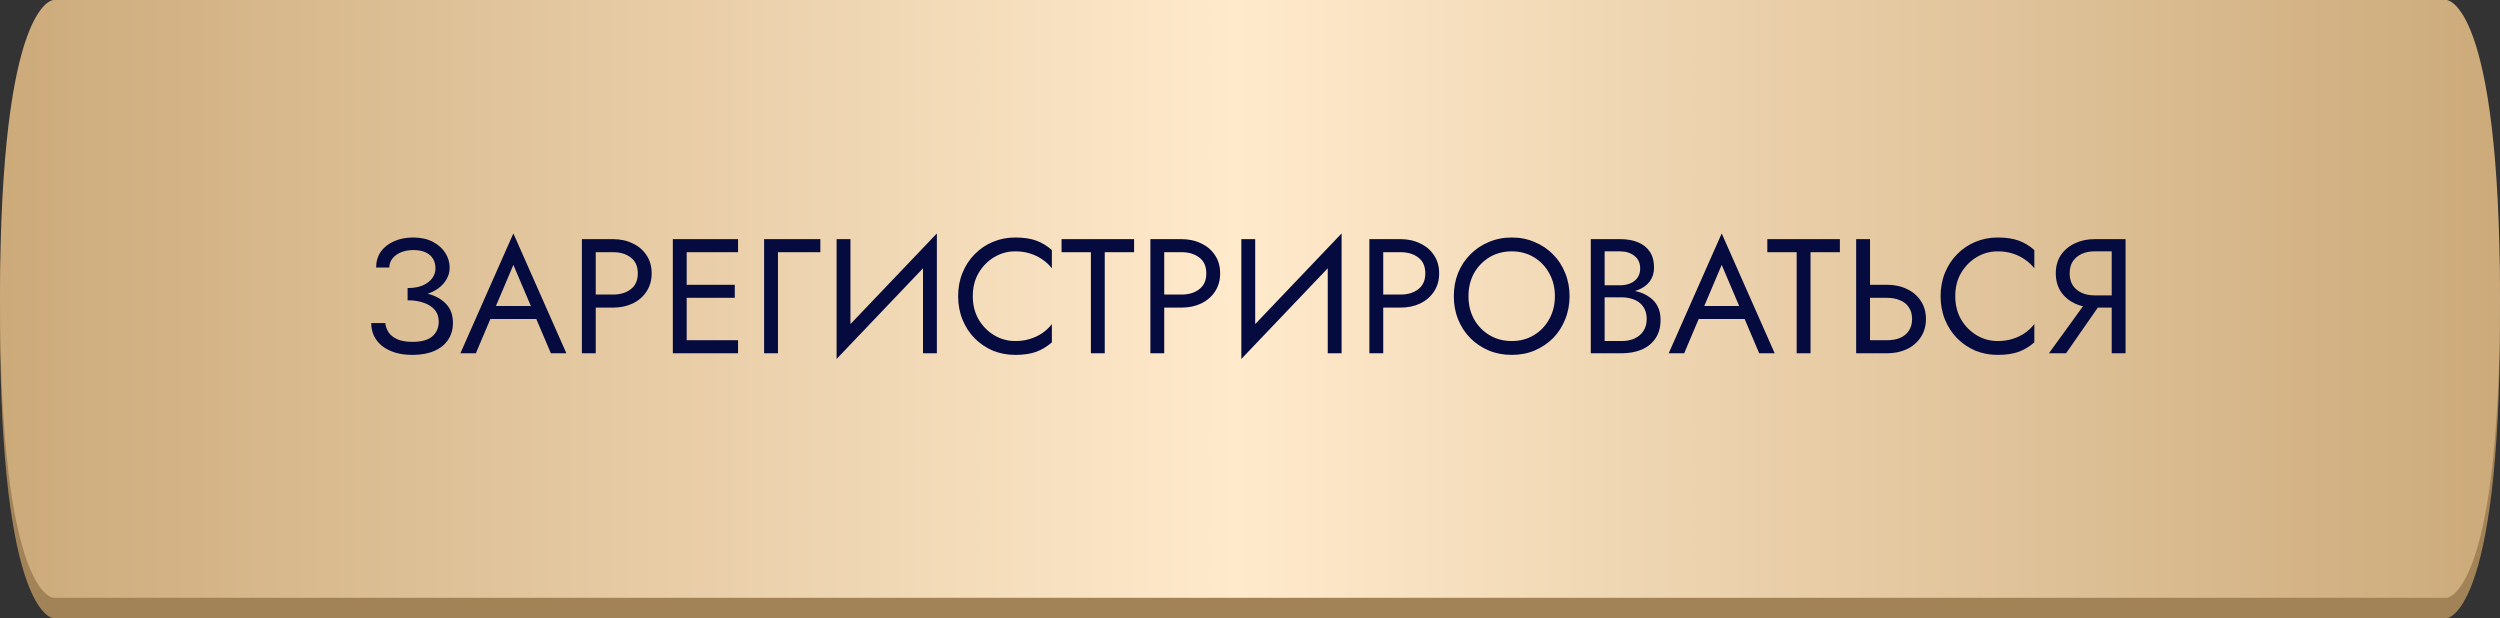
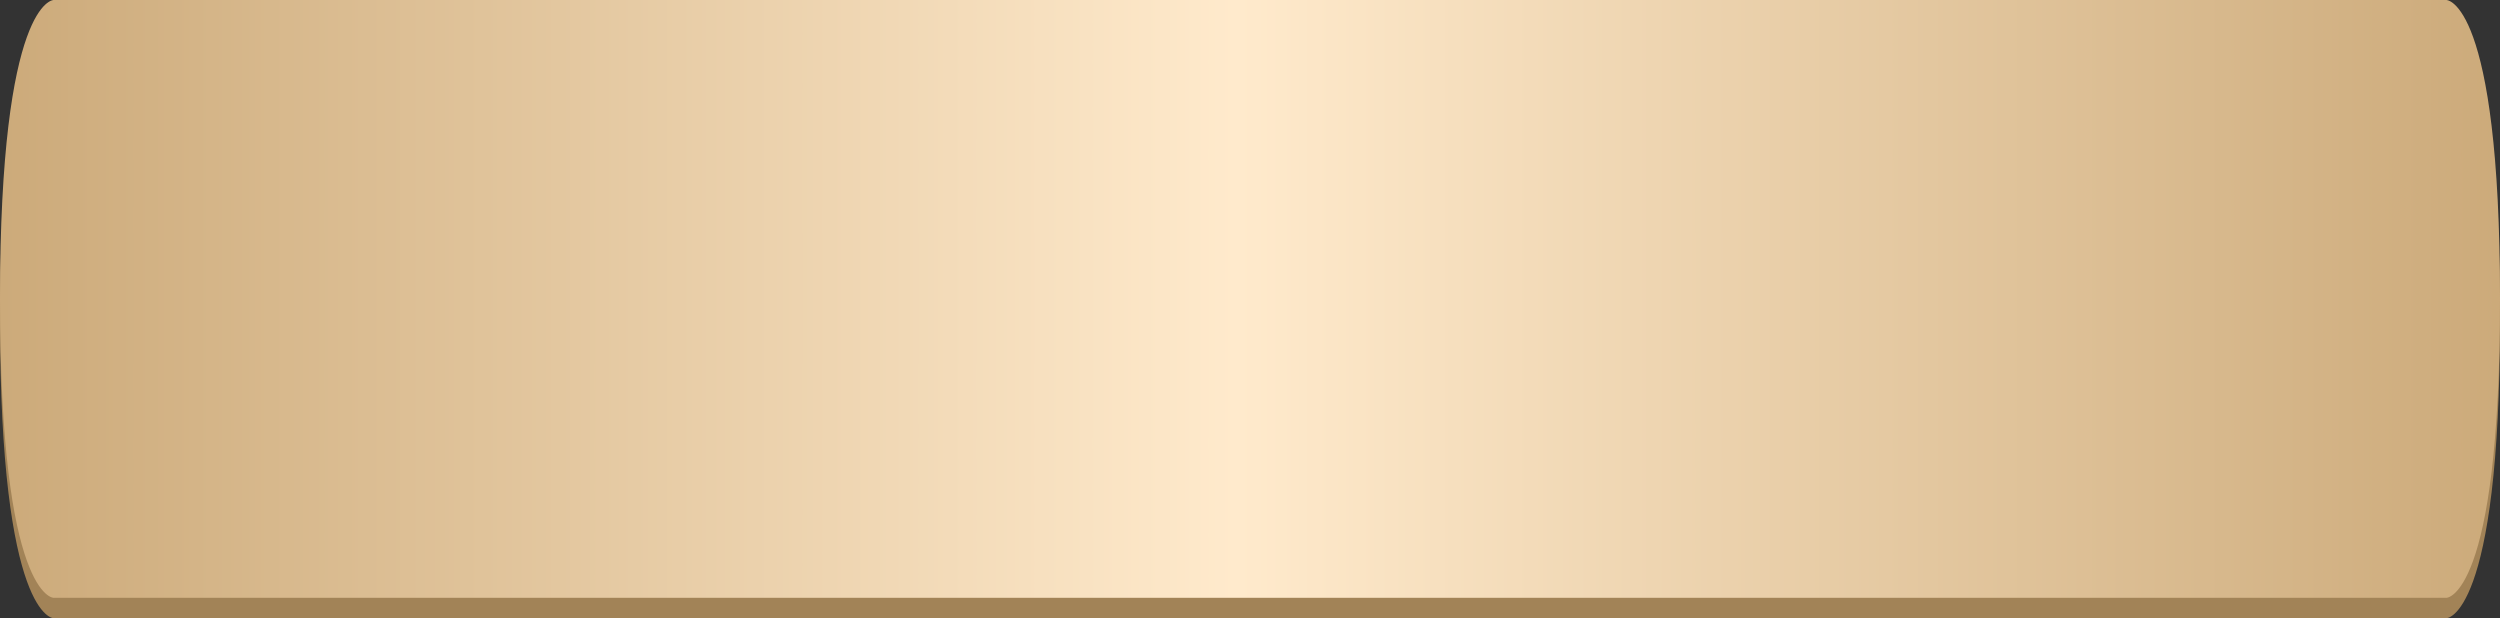
<svg xmlns="http://www.w3.org/2000/svg" width="368" height="91" viewBox="0 0 368 91" fill="none">
  <rect x="0" y="0" width="368" height="91" fill="#333333" stroke="none" />
  <path d="M7.886 3C7.886 3 7.886 3 7.886 3H184H360.114C360.114 3 360.114 3 360.114 3C360.114 3 368 3 368 47C368 91 360.114 91 360.114 91C360.114 91 360.114 91 360.114 91H184H7.886C7.886 91 7.886 91 7.886 91C7.886 91 0 91 0 47C0 3 7.886 3 7.886 3Z" fill="url(#paint0_linear_303_13)" />
  <path d="M7.886 0C7.886 0 7.886 0 7.886 0H184H360.114C360.114 0 360.114 0 360.114 0C360.114 0 368 0 368 44C368 88 360.114 88 360.114 88C360.114 88 360.114 88 360.114 88H184H7.886C7.886 88 7.886 88 7.886 88C7.886 88 0 88 0 44C0 0 7.886 0 7.886 0Z" fill="url(#paint1_linear_303_13)" />
-   <path d="M59.998 43.72C60.926 43.72 61.766 43.608 62.518 43.384C63.286 43.16 63.942 42.856 64.486 42.472C65.03 42.072 65.446 41.616 65.734 41.104C66.038 40.576 66.19 40.016 66.19 39.424C66.19 38.624 65.974 37.888 65.542 37.216C65.11 36.544 64.494 36 63.694 35.584C62.894 35.168 61.934 34.96 60.814 34.96C59.742 34.96 58.79 35.152 57.958 35.536C57.142 35.904 56.502 36.416 56.038 37.072C55.59 37.728 55.366 38.496 55.366 39.376H57.31C57.31 38.88 57.462 38.44 57.766 38.056C58.07 37.672 58.486 37.368 59.014 37.144C59.558 36.92 60.166 36.808 60.838 36.808C61.558 36.808 62.158 36.92 62.638 37.144C63.134 37.368 63.502 37.688 63.742 38.104C63.982 38.504 64.102 38.968 64.102 39.496C64.102 40.024 63.942 40.512 63.622 40.96C63.302 41.392 62.838 41.744 62.23 42.016C61.622 42.272 60.878 42.4 59.998 42.4V43.72ZM60.718 52.24C61.966 52.24 63.03 52.048 63.91 51.664C64.806 51.28 65.486 50.736 65.95 50.032C66.43 49.328 66.67 48.504 66.67 47.56C66.67 46.44 66.374 45.544 65.782 44.872C65.19 44.184 64.39 43.68 63.382 43.36C62.374 43.04 61.246 42.88 59.998 42.88V44.2C60.878 44.2 61.662 44.32 62.35 44.56C63.038 44.784 63.582 45.128 63.982 45.592C64.382 46.056 64.582 46.632 64.582 47.32C64.582 48.232 64.27 48.96 63.646 49.504C63.022 50.048 62.046 50.32 60.718 50.32C59.838 50.32 59.11 50.2 58.534 49.96C57.974 49.72 57.542 49.392 57.238 48.976C56.95 48.56 56.774 48.088 56.71 47.56H54.646C54.646 48.216 54.774 48.832 55.03 49.408C55.302 49.968 55.694 50.464 56.206 50.896C56.718 51.312 57.35 51.64 58.102 51.88C58.854 52.12 59.726 52.24 60.718 52.24ZM71.177 46.96H80.057L79.337 45.04H71.897L71.177 46.96ZM75.569 38.992L78.449 45.76L78.641 46.24L81.089 52H83.369L75.569 34.36L67.769 52H70.049L72.545 46.096L72.737 45.664L75.569 38.992ZM85.653 35.2V52H87.693V35.2H85.653ZM86.781 37.12H90.213C91.301 37.12 92.181 37.384 92.853 37.912C93.541 38.424 93.885 39.2 93.885 40.24C93.885 41.264 93.541 42.04 92.853 42.568C92.181 43.096 91.301 43.36 90.213 43.36H86.781V45.28H90.213C91.301 45.28 92.269 45.08 93.117 44.68C93.981 44.264 94.661 43.68 95.157 42.928C95.669 42.16 95.925 41.264 95.925 40.24C95.925 39.2 95.669 38.304 95.157 37.552C94.661 36.8 93.981 36.224 93.117 35.824C92.269 35.408 91.301 35.2 90.213 35.2H86.781V37.12ZM100.169 52H108.641V50.08H100.169V52ZM100.169 37.12H108.641V35.2H100.169V37.12ZM100.169 43.84H108.161V41.92H100.169V43.84ZM99.041 35.2V52H101.081V35.2H99.041ZM112.477 35.2V52H114.517V37.12H120.757V35.2H112.477ZM137.786 37.48L137.906 34.36L123.266 49.72L123.146 52.84L137.786 37.48ZM125.186 35.2H123.146V52.84L125.186 50.2V35.2ZM137.906 34.36L135.866 37V52H137.906V34.36ZM143.196 43.6C143.196 42.288 143.484 41.144 144.06 40.168C144.652 39.176 145.42 38.4 146.364 37.84C147.308 37.28 148.332 37 149.436 37C150.236 37 150.964 37.104 151.62 37.312C152.292 37.52 152.9 37.816 153.444 38.2C153.988 38.568 154.452 39 154.836 39.496V36.808C154.132 36.184 153.364 35.72 152.532 35.416C151.7 35.112 150.668 34.96 149.436 34.96C148.268 34.96 147.172 35.176 146.148 35.608C145.14 36.024 144.252 36.624 143.484 37.408C142.716 38.176 142.116 39.088 141.684 40.144C141.252 41.2 141.036 42.352 141.036 43.6C141.036 44.848 141.252 46 141.684 47.056C142.116 48.112 142.716 49.032 143.484 49.816C144.252 50.584 145.14 51.184 146.148 51.616C147.172 52.032 148.268 52.24 149.436 52.24C150.668 52.24 151.7 52.088 152.532 51.784C153.364 51.48 154.132 51.016 154.836 50.392V47.704C154.452 48.2 153.988 48.64 153.444 49.024C152.9 49.392 152.292 49.68 151.62 49.888C150.964 50.096 150.236 50.2 149.436 50.2C148.332 50.2 147.308 49.92 146.364 49.36C145.42 48.8 144.652 48.024 144.06 47.032C143.484 46.04 143.196 44.896 143.196 43.6ZM156.259 37.12H160.579V52H162.619V37.12H166.939V35.2H156.259V37.12ZM169.335 35.2V52H171.375V35.2H169.335ZM170.463 37.12H173.895C174.983 37.12 175.863 37.384 176.535 37.912C177.223 38.424 177.567 39.2 177.567 40.24C177.567 41.264 177.223 42.04 176.535 42.568C175.863 43.096 174.983 43.36 173.895 43.36H170.463V45.28H173.895C174.983 45.28 175.951 45.08 176.799 44.68C177.663 44.264 178.343 43.68 178.839 42.928C179.351 42.16 179.607 41.264 179.607 40.24C179.607 39.2 179.351 38.304 178.839 37.552C178.343 36.8 177.663 36.224 176.799 35.824C175.951 35.408 174.983 35.2 173.895 35.2H170.463V37.12ZM197.364 37.48L197.484 34.36L182.844 49.72L182.724 52.84L197.364 37.48ZM184.764 35.2H182.724V52.84L184.764 50.2V35.2ZM197.484 34.36L195.444 37V52H197.484V34.36ZM201.573 35.2V52H203.613V35.2H201.573ZM202.701 37.12H206.133C207.221 37.12 208.101 37.384 208.773 37.912C209.461 38.424 209.805 39.2 209.805 40.24C209.805 41.264 209.461 42.04 208.773 42.568C208.101 43.096 207.221 43.36 206.133 43.36H202.701V45.28H206.133C207.221 45.28 208.189 45.08 209.037 44.68C209.901 44.264 210.581 43.68 211.077 42.928C211.589 42.16 211.845 41.264 211.845 40.24C211.845 39.2 211.589 38.304 211.077 37.552C210.581 36.8 209.901 36.224 209.037 35.824C208.189 35.408 207.221 35.2 206.133 35.2H202.701V37.12ZM216.161 43.6C216.161 42.336 216.433 41.208 216.977 40.216C217.537 39.224 218.297 38.44 219.257 37.864C220.217 37.288 221.305 37 222.521 37C223.753 37 224.841 37.288 225.785 37.864C226.745 38.44 227.497 39.224 228.041 40.216C228.601 41.208 228.881 42.336 228.881 43.6C228.881 44.864 228.601 45.992 228.041 46.984C227.497 47.976 226.745 48.76 225.785 49.336C224.841 49.912 223.753 50.2 222.521 50.2C221.305 50.2 220.217 49.912 219.257 49.336C218.297 48.76 217.537 47.976 216.977 46.984C216.433 45.992 216.161 44.864 216.161 43.6ZM214.001 43.6C214.001 44.816 214.209 45.952 214.625 47.008C215.057 48.064 215.657 48.984 216.425 49.768C217.193 50.536 218.097 51.144 219.137 51.592C220.177 52.024 221.305 52.24 222.521 52.24C223.753 52.24 224.881 52.024 225.905 51.592C226.945 51.144 227.849 50.536 228.617 49.768C229.385 48.984 229.977 48.064 230.393 47.008C230.825 45.952 231.041 44.816 231.041 43.6C231.041 42.368 230.825 41.232 230.393 40.192C229.977 39.136 229.385 38.224 228.617 37.456C227.849 36.672 226.945 36.064 225.905 35.632C224.881 35.184 223.753 34.96 222.521 34.96C221.305 34.96 220.177 35.184 219.137 35.632C218.097 36.064 217.193 36.672 216.425 37.456C215.657 38.224 215.057 39.136 214.625 40.192C214.209 41.232 214.001 42.368 214.001 43.6ZM235.77 43.12H238.482C239.49 43.12 240.362 42.976 241.098 42.688C241.85 42.4 242.434 41.976 242.85 41.416C243.266 40.856 243.474 40.184 243.474 39.4C243.474 38.44 243.266 37.656 242.85 37.048C242.434 36.424 241.85 35.96 241.098 35.656C240.362 35.352 239.49 35.2 238.482 35.2H234.162V52H238.722C239.81 52 240.778 51.824 241.626 51.472C242.49 51.104 243.17 50.56 243.666 49.84C244.178 49.104 244.434 48.184 244.434 47.08C244.434 46.312 244.29 45.648 244.002 45.088C243.714 44.528 243.306 44.072 242.778 43.72C242.266 43.352 241.666 43.08 240.978 42.904C240.29 42.728 239.538 42.64 238.722 42.64H235.77V43.768H238.722C239.266 43.768 239.762 43.84 240.21 43.984C240.658 44.112 241.042 44.312 241.362 44.584C241.698 44.856 241.954 45.192 242.13 45.592C242.306 45.992 242.394 46.448 242.394 46.96C242.394 47.648 242.234 48.232 241.914 48.712C241.61 49.192 241.178 49.56 240.618 49.816C240.074 50.072 239.442 50.2 238.722 50.2H236.202V37H238.482C239.33 37 240.034 37.224 240.594 37.672C241.154 38.104 241.434 38.72 241.434 39.52C241.434 40.048 241.306 40.496 241.05 40.864C240.794 41.232 240.442 41.512 239.994 41.704C239.546 41.896 239.042 41.992 238.482 41.992H235.77V43.12ZM249.042 46.96H257.922L257.202 45.04H249.762L249.042 46.96ZM253.434 38.992L256.314 45.76L256.506 46.24L258.954 52H261.234L253.434 34.36L245.634 52H247.914L250.41 46.096L250.602 45.664L253.434 38.992ZM260.15 37.12H264.47V52H266.51V37.12H270.83V35.2H260.15V37.12ZM273.226 35.2V52H275.266V35.2H273.226ZM274.354 43.84H277.786C278.506 43.84 279.138 43.96 279.682 44.2C280.242 44.424 280.674 44.768 280.978 45.232C281.298 45.696 281.458 46.272 281.458 46.96C281.458 47.648 281.298 48.224 280.978 48.688C280.674 49.152 280.242 49.504 279.682 49.744C279.138 49.968 278.506 50.08 277.786 50.08H274.354V52H277.786C278.874 52 279.842 51.8 280.69 51.4C281.554 50.984 282.234 50.4 282.73 49.648C283.242 48.88 283.498 47.984 283.498 46.96C283.498 45.92 283.242 45.024 282.73 44.272C282.234 43.52 281.554 42.944 280.69 42.544C279.842 42.128 278.874 41.92 277.786 41.92H274.354V43.84ZM287.815 43.6C287.815 42.288 288.103 41.144 288.679 40.168C289.271 39.176 290.039 38.4 290.983 37.84C291.927 37.28 292.951 37 294.055 37C294.855 37 295.583 37.104 296.239 37.312C296.911 37.52 297.519 37.816 298.063 38.2C298.607 38.568 299.071 39 299.455 39.496V36.808C298.751 36.184 297.983 35.72 297.151 35.416C296.319 35.112 295.287 34.96 294.055 34.96C292.887 34.96 291.791 35.176 290.767 35.608C289.759 36.024 288.871 36.624 288.103 37.408C287.335 38.176 286.735 39.088 286.303 40.144C285.871 41.2 285.655 42.352 285.655 43.6C285.655 44.848 285.871 46 286.303 47.056C286.735 48.112 287.335 49.032 288.103 49.816C288.871 50.584 289.759 51.184 290.767 51.616C291.791 52.032 292.887 52.24 294.055 52.24C295.287 52.24 296.319 52.088 297.151 51.784C297.983 51.48 298.751 51.016 299.455 50.392V47.704C299.071 48.2 298.607 48.64 298.063 49.024C297.519 49.392 296.911 49.68 296.239 49.888C295.583 50.096 294.855 50.2 294.055 50.2C292.951 50.2 291.927 49.92 290.983 49.36C290.039 48.8 289.271 48.024 288.679 47.032C288.103 46.04 287.815 44.896 287.815 43.6ZM309.884 43.72H307.604L301.604 52H304.124L309.884 43.72ZM312.884 35.2H310.844V52H312.884V35.2ZM311.756 37V35.2H308.324C307.252 35.2 306.284 35.408 305.42 35.824C304.556 36.224 303.868 36.8 303.356 37.552C302.86 38.304 302.612 39.2 302.612 40.24C302.612 41.264 302.86 42.16 303.356 42.928C303.868 43.68 304.556 44.264 305.42 44.68C306.284 45.08 307.252 45.28 308.324 45.28H311.756V43.48H308.324C307.604 43.48 306.964 43.352 306.404 43.096C305.86 42.84 305.428 42.472 305.108 41.992C304.804 41.512 304.652 40.928 304.652 40.24C304.652 39.552 304.804 38.968 305.108 38.488C305.428 38.008 305.86 37.64 306.404 37.384C306.964 37.128 307.604 37 308.324 37H311.756Z" fill="#060B3F" />
  <defs>
    <linearGradient id="paint0_linear_303_13" x1="0" y1="93.182" x2="368" y2="93.182" gradientUnits="userSpaceOnUse">
      <stop stop-color="#A28357" />
    </linearGradient>
    <linearGradient id="paint1_linear_303_13" x1="-9.26095e-08" y1="44" x2="368" y2="44" gradientUnits="userSpaceOnUse">
      <stop stop-color="#CCAA7A" />
      <stop offset="0.495" stop-color="#FFEACC" />
      <stop offset="1" stop-color="#CCAA7A" />
    </linearGradient>
  </defs>
</svg>